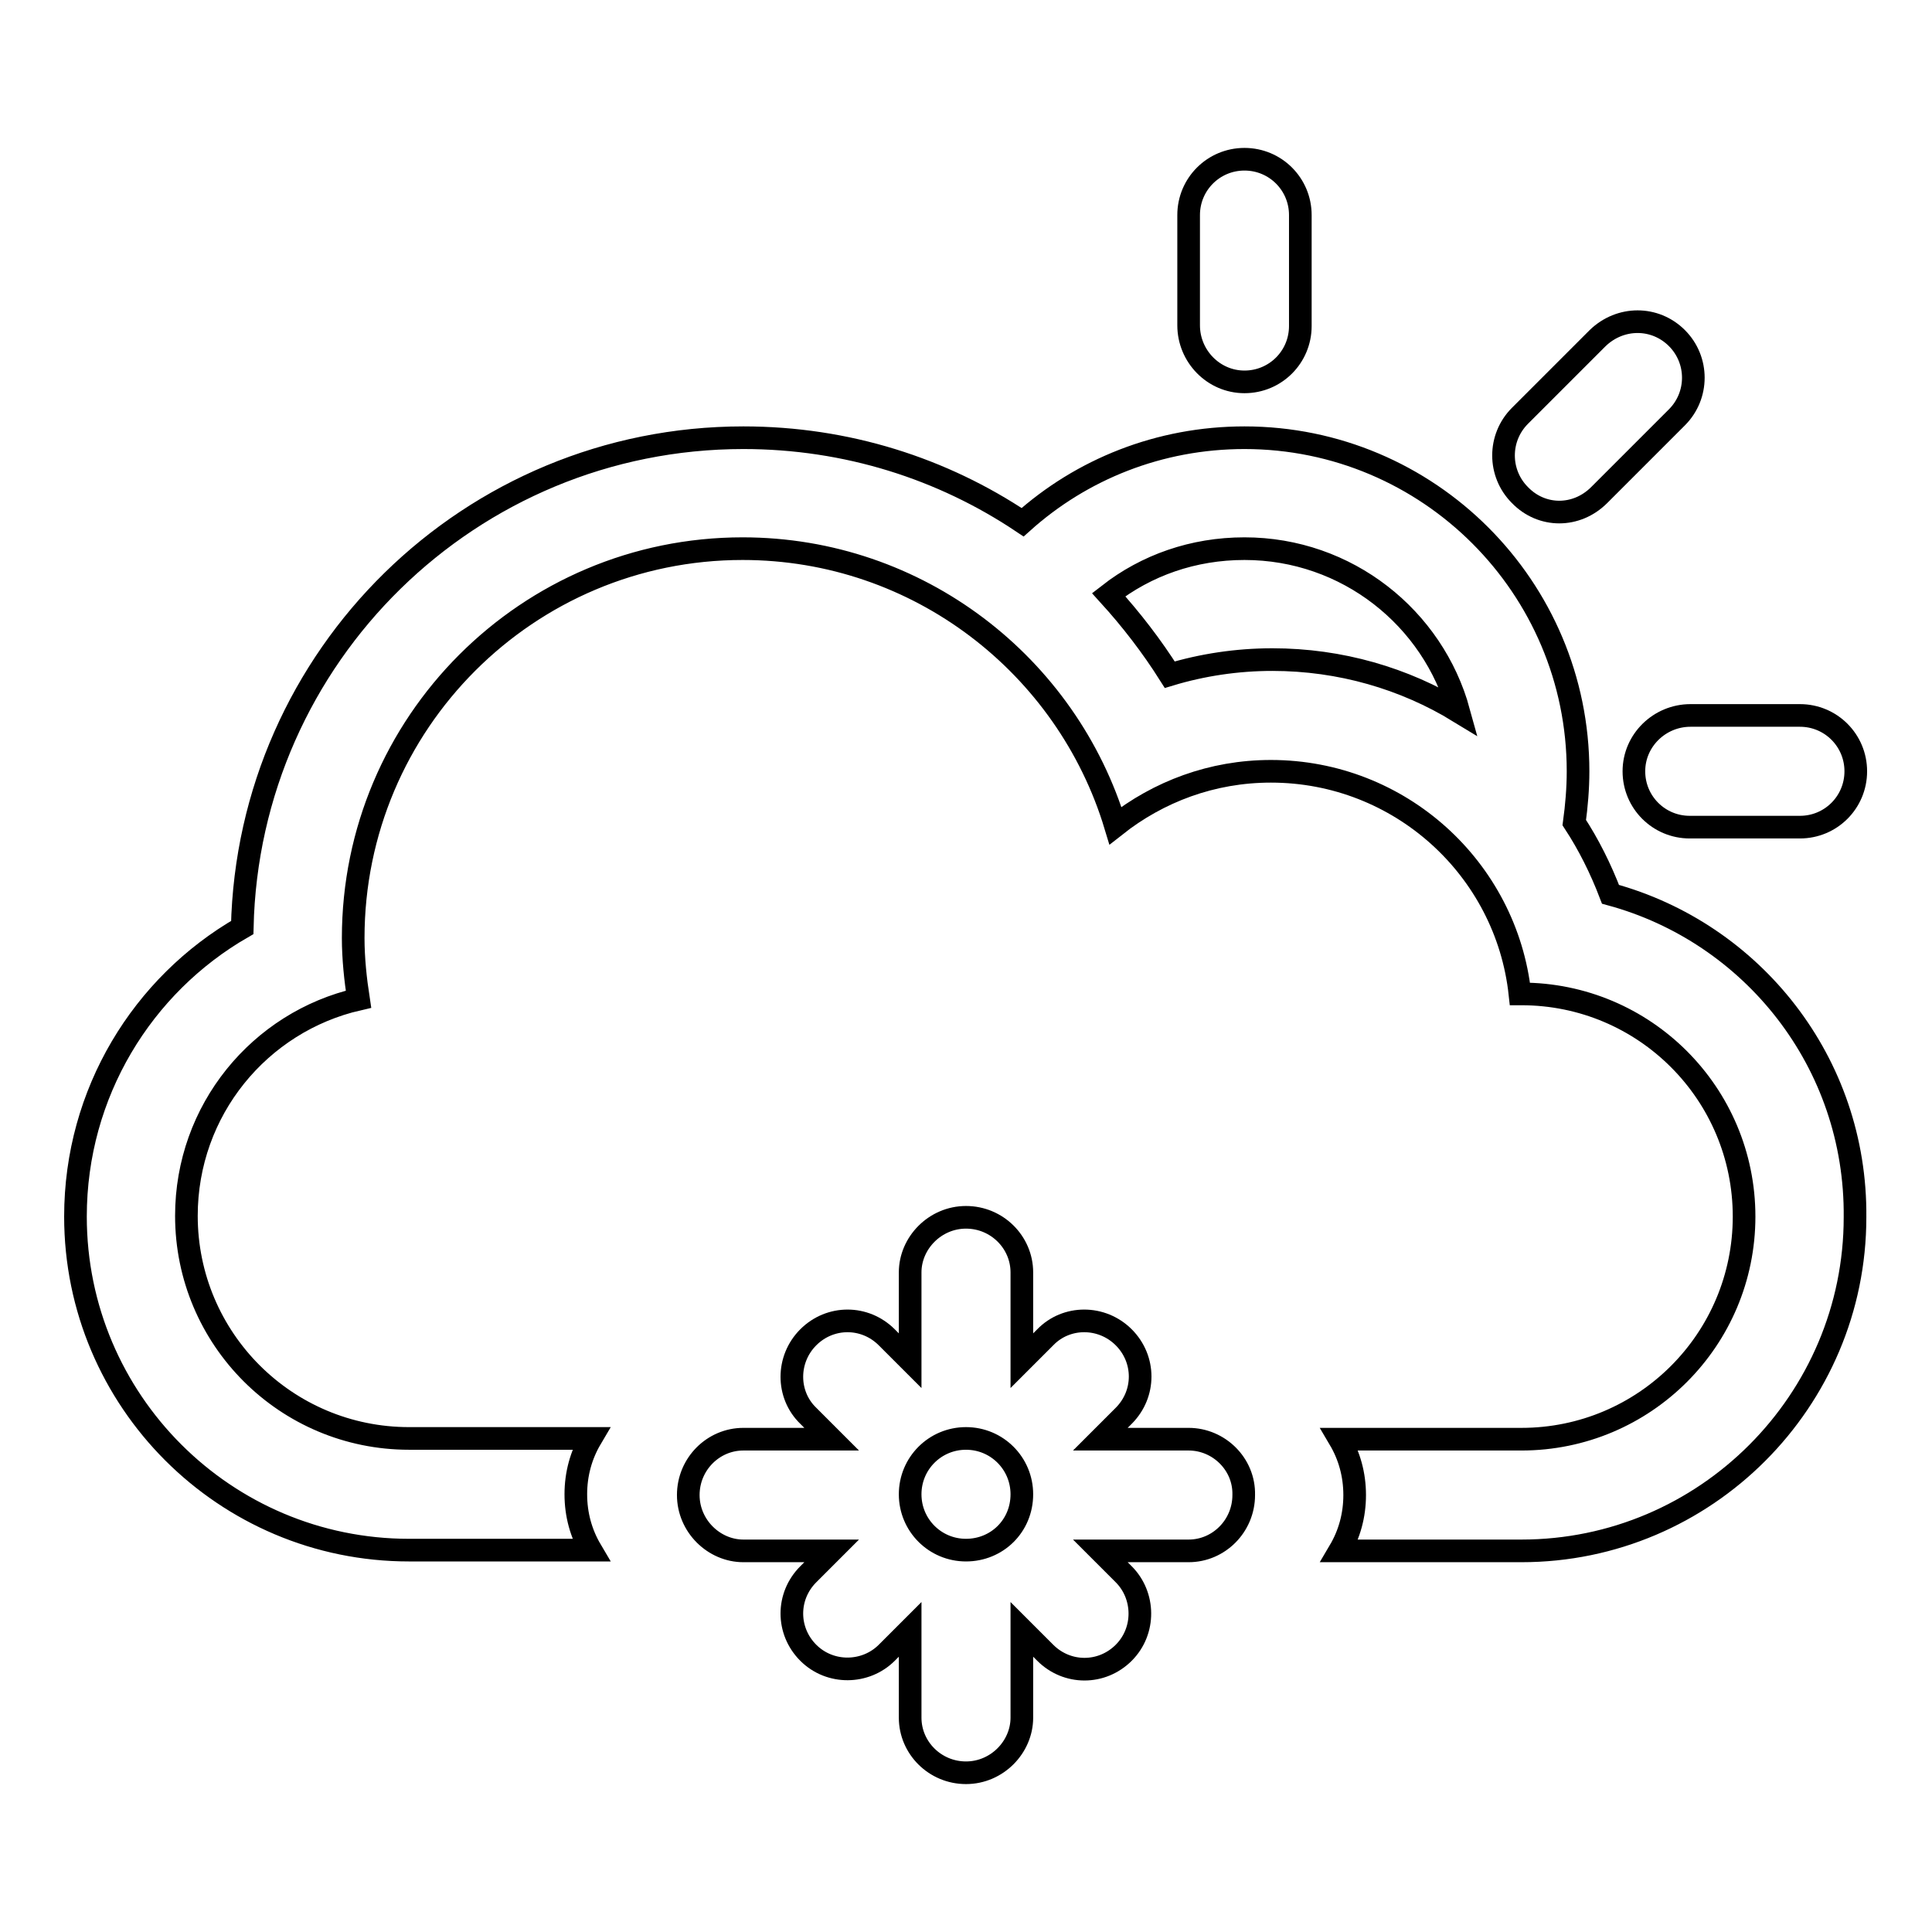
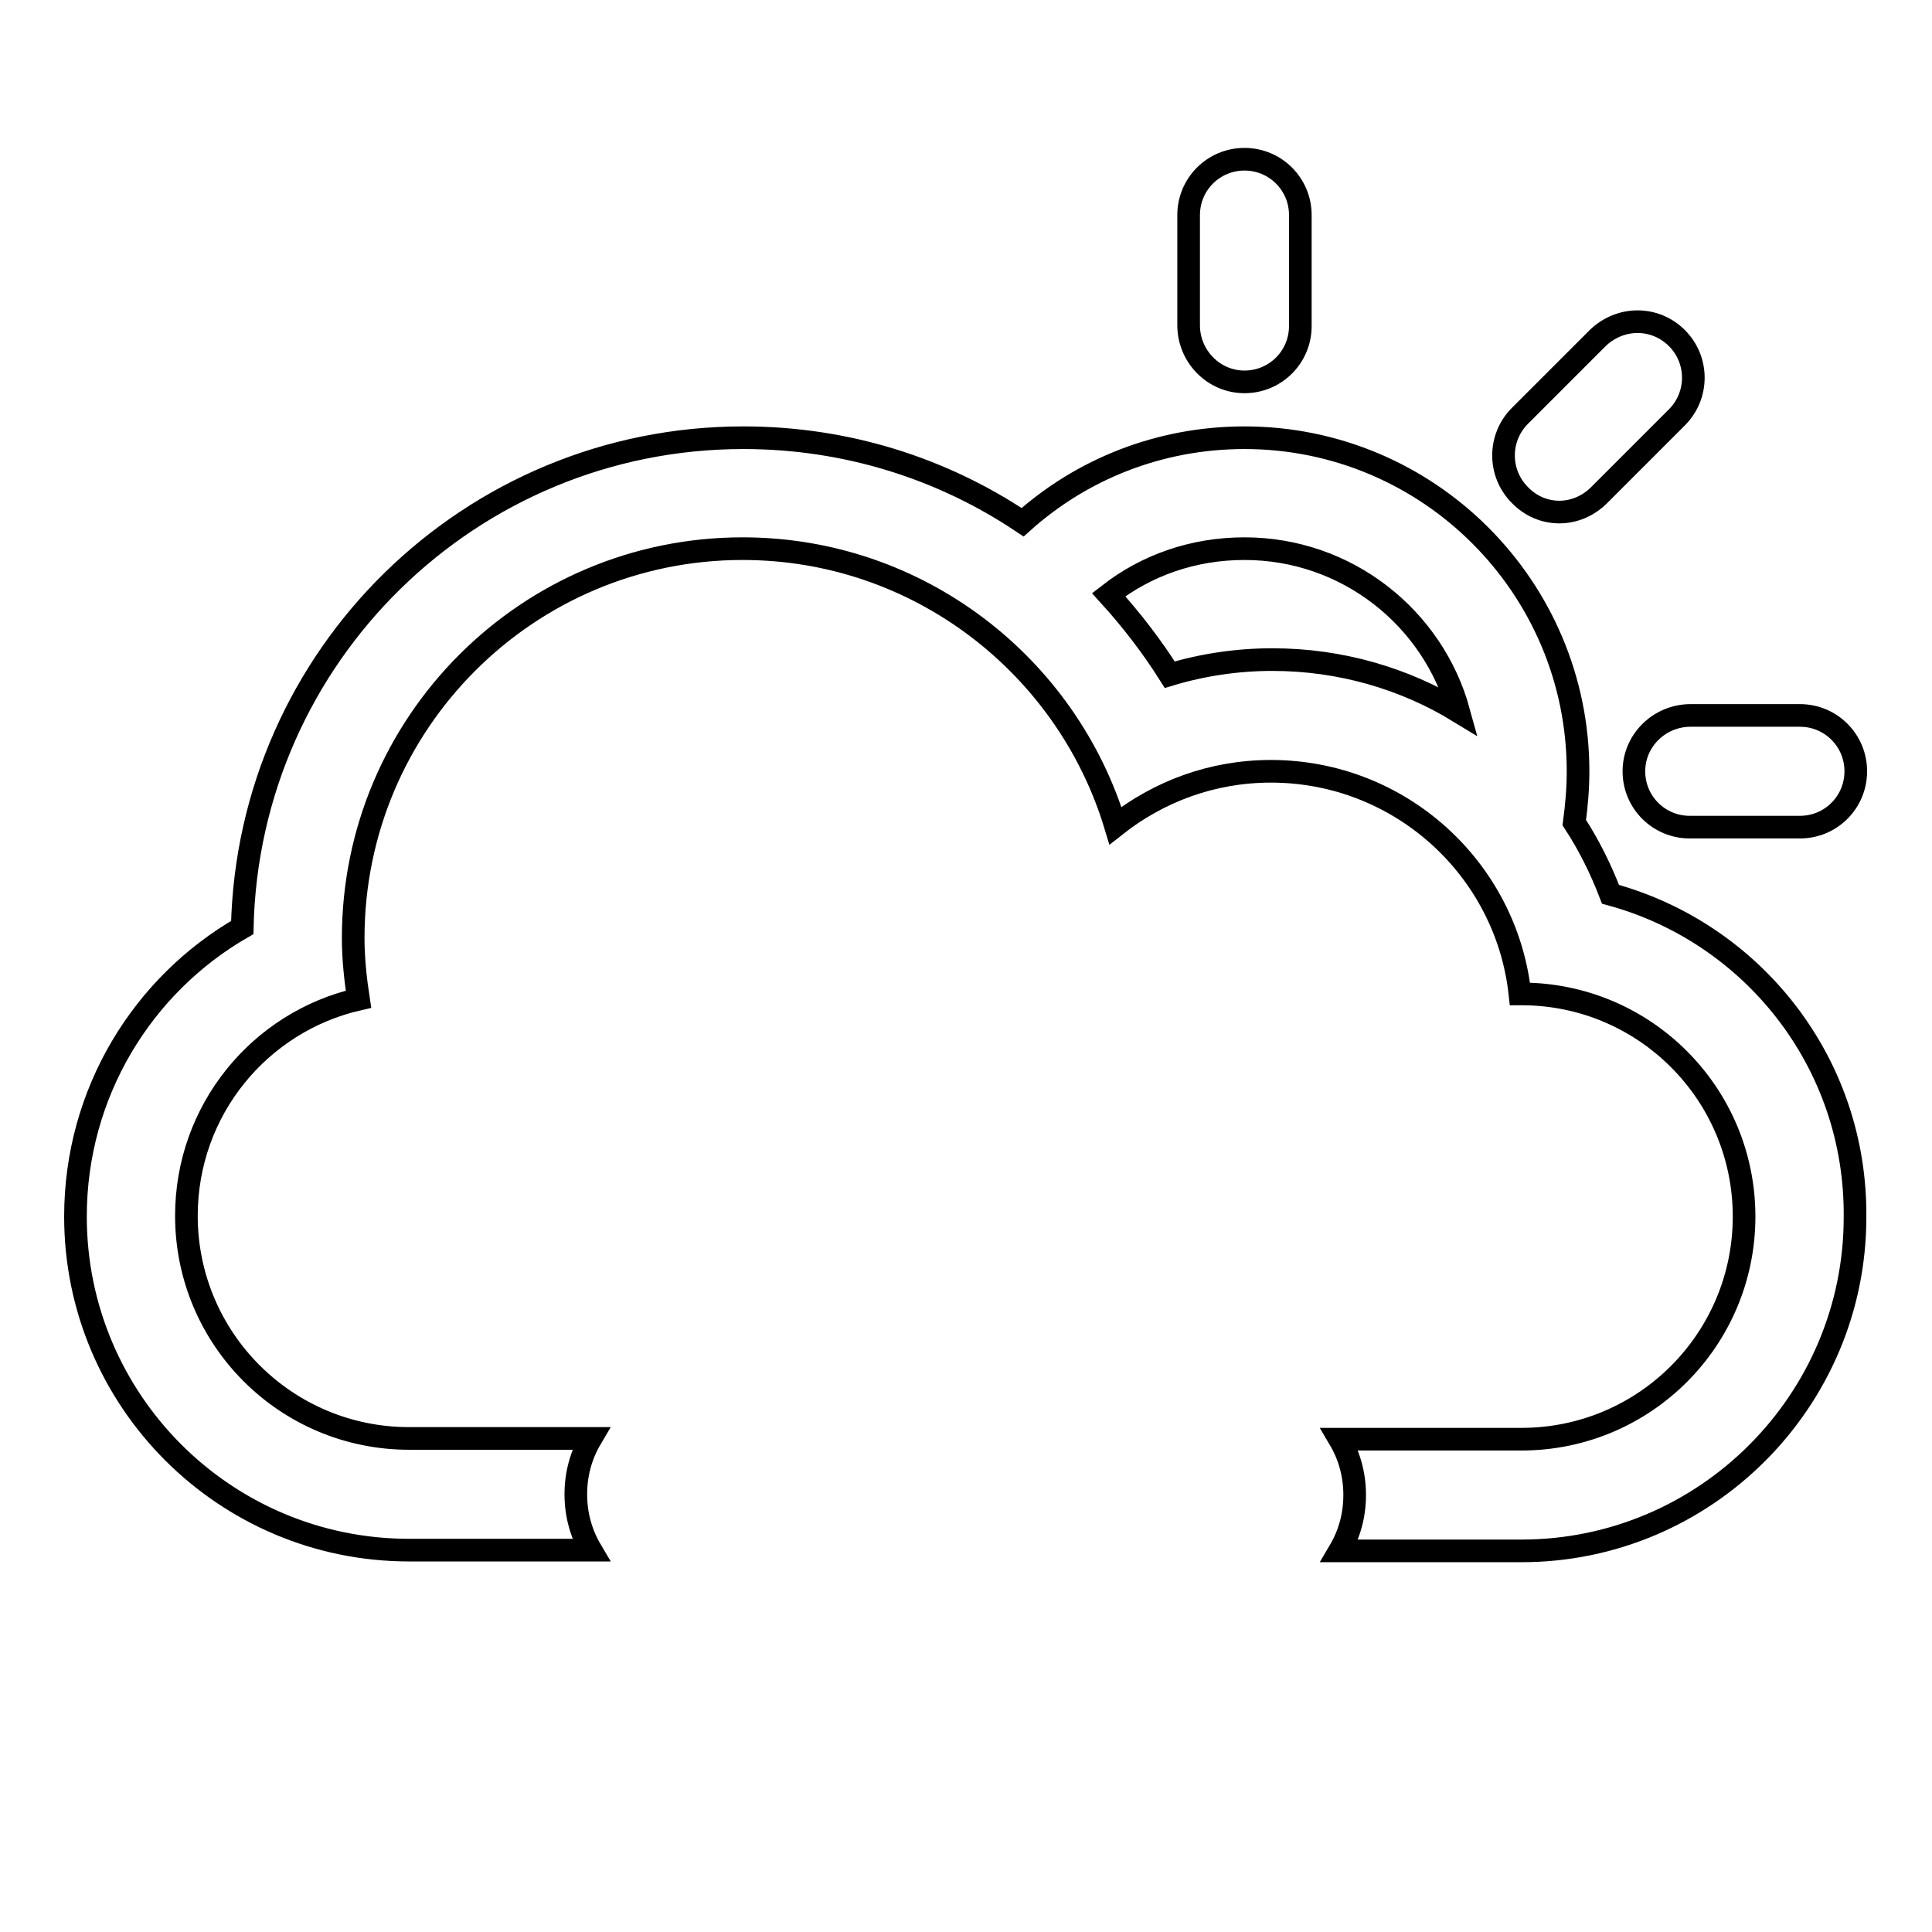
<svg xmlns="http://www.w3.org/2000/svg" version="1.1" x="0px" y="0px" viewBox="0 0 256 256" enable-background="new 0 0 256 256" xml:space="preserve">
  <g>
    <g>
      <g>
        <g>
          <path stroke-width="3" fill-opacity="0" stroke="#000000" d="M213.4,118.5c-1.3-3.4-2.9-6.6-4.8-9.5c0.3-2.2,0.5-4.5,0.5-6.8c0-24.4-19.8-44.2-44.2-44.2c-11.3,0-21.6,4.2-29.4,11.2C124.9,62.1,112.2,58,98.5,58c-36.2,0-65.6,28.9-66.4,64.9C18.9,130.5,10,144.8,10,161.2c0,24.4,19.8,44.2,44.2,44.2h24.1c-1.3-2.2-2-4.7-2-7.4c0-2.7,0.7-5.2,2-7.4H54.2c-16.3,0-29.5-13.2-29.5-29.5c0-14,9.7-25.7,22.8-28.7c-0.4-2.6-0.7-5.4-0.7-8.1c0-28.5,23.1-51.6,51.6-51.6c23.3,0,43,15.5,49.4,36.7c5.7-4.5,12.8-7.2,20.6-7.2c17.1,0,31.2,12.9,33,29.5h0.2c16.3,0,29.5,13.2,29.5,29.5c0,16.3-13.2,29.5-29.5,29.5h-24.1c1.3,2.2,2,4.7,2,7.4c0,2.7-0.7,5.2-2,7.4h24.1c24.4,0,44.2-19.9,44.2-44.2C246,140.8,232.2,123.6,213.4,118.5z M168.6,87.4c-4.7,0-9.3,0.7-13.6,2c-2.4-3.8-5.1-7.3-8.1-10.6c5-3.9,11.2-6.1,18-6.1c13.6,0,25,9.2,28.4,21.6C186.1,89.9,177.6,87.4,168.6,87.4z" />
-           <path stroke-width="3" fill-opacity="0" stroke="#000000" d="M157.5,190.7h-11.7l3.1-3.1c2.9-2.9,2.9-7.5,0-10.4c-2.9-2.9-7.6-2.9-10.4,0l-3.1,3.1v-11.7c0-4-3.3-7.3-7.4-7.3c-4.1,0-7.4,3.4-7.4,7.3v11.7l-3.1-3.1c-2.9-2.9-7.5-2.9-10.4,0c-2.9,2.9-2.9,7.6,0,10.4l3.1,3.1H98.5c-4,0-7.3,3.3-7.3,7.4c0,4.1,3.4,7.4,7.3,7.4h11.7l-3.1,3.1c-2.9,2.9-2.9,7.5,0,10.4c2.9,2.9,7.6,2.8,10.4,0l3.1-3.1v11.7c0,4,3.3,7.3,7.4,7.3c4.1,0,7.4-3.4,7.4-7.3v-11.7l3.1,3.1c2.9,2.9,7.5,2.9,10.4,0c2.9-2.9,2.8-7.6,0-10.4l-3.1-3.1h11.7c4,0,7.3-3.3,7.3-7.4C164.9,194,161.5,190.7,157.5,190.7z M128,205.4c-4.1,0-7.4-3.3-7.4-7.4c0-4.1,3.3-7.4,7.4-7.4c4.1,0,7.4,3.3,7.4,7.4C135.4,202.2,132.1,205.4,128,205.4z" />
          <path stroke-width="3" fill-opacity="0" stroke="#000000" d="M211.9,65.6l10.3-10.3c2.9-2.9,2.9-7.6,0-10.5c-2.9-2.9-7.5-2.9-10.5,0l-10.3,10.3c-2.9,2.9-2.9,7.6,0,10.5C204.3,68.6,208.9,68.6,211.9,65.6z" />
          <path stroke-width="3" fill-opacity="0" stroke="#000000" d="M164.9,50.6c4.1,0,7.4-3.3,7.4-7.4V28.5c0-4.1-3.3-7.4-7.4-7.4c-4.1,0-7.4,3.3-7.4,7.4v14.6C157.5,47.2,160.8,50.6,164.9,50.6z" />
          <path stroke-width="3" fill-opacity="0" stroke="#000000" d="M216.5,102.2c0,4.1,3.3,7.4,7.4,7.4h14.6c4.1,0,7.4-3.3,7.4-7.4c0-4.1-3.3-7.4-7.4-7.4H224C219.9,94.8,216.5,98.1,216.5,102.2z" />
        </g>
      </g>
      <g />
      <g />
      <g />
      <g />
      <g />
      <g />
      <g />
      <g />
      <g />
      <g />
      <g />
      <g />
      <g />
      <g />
      <g />
    </g>
  </g>
</svg>